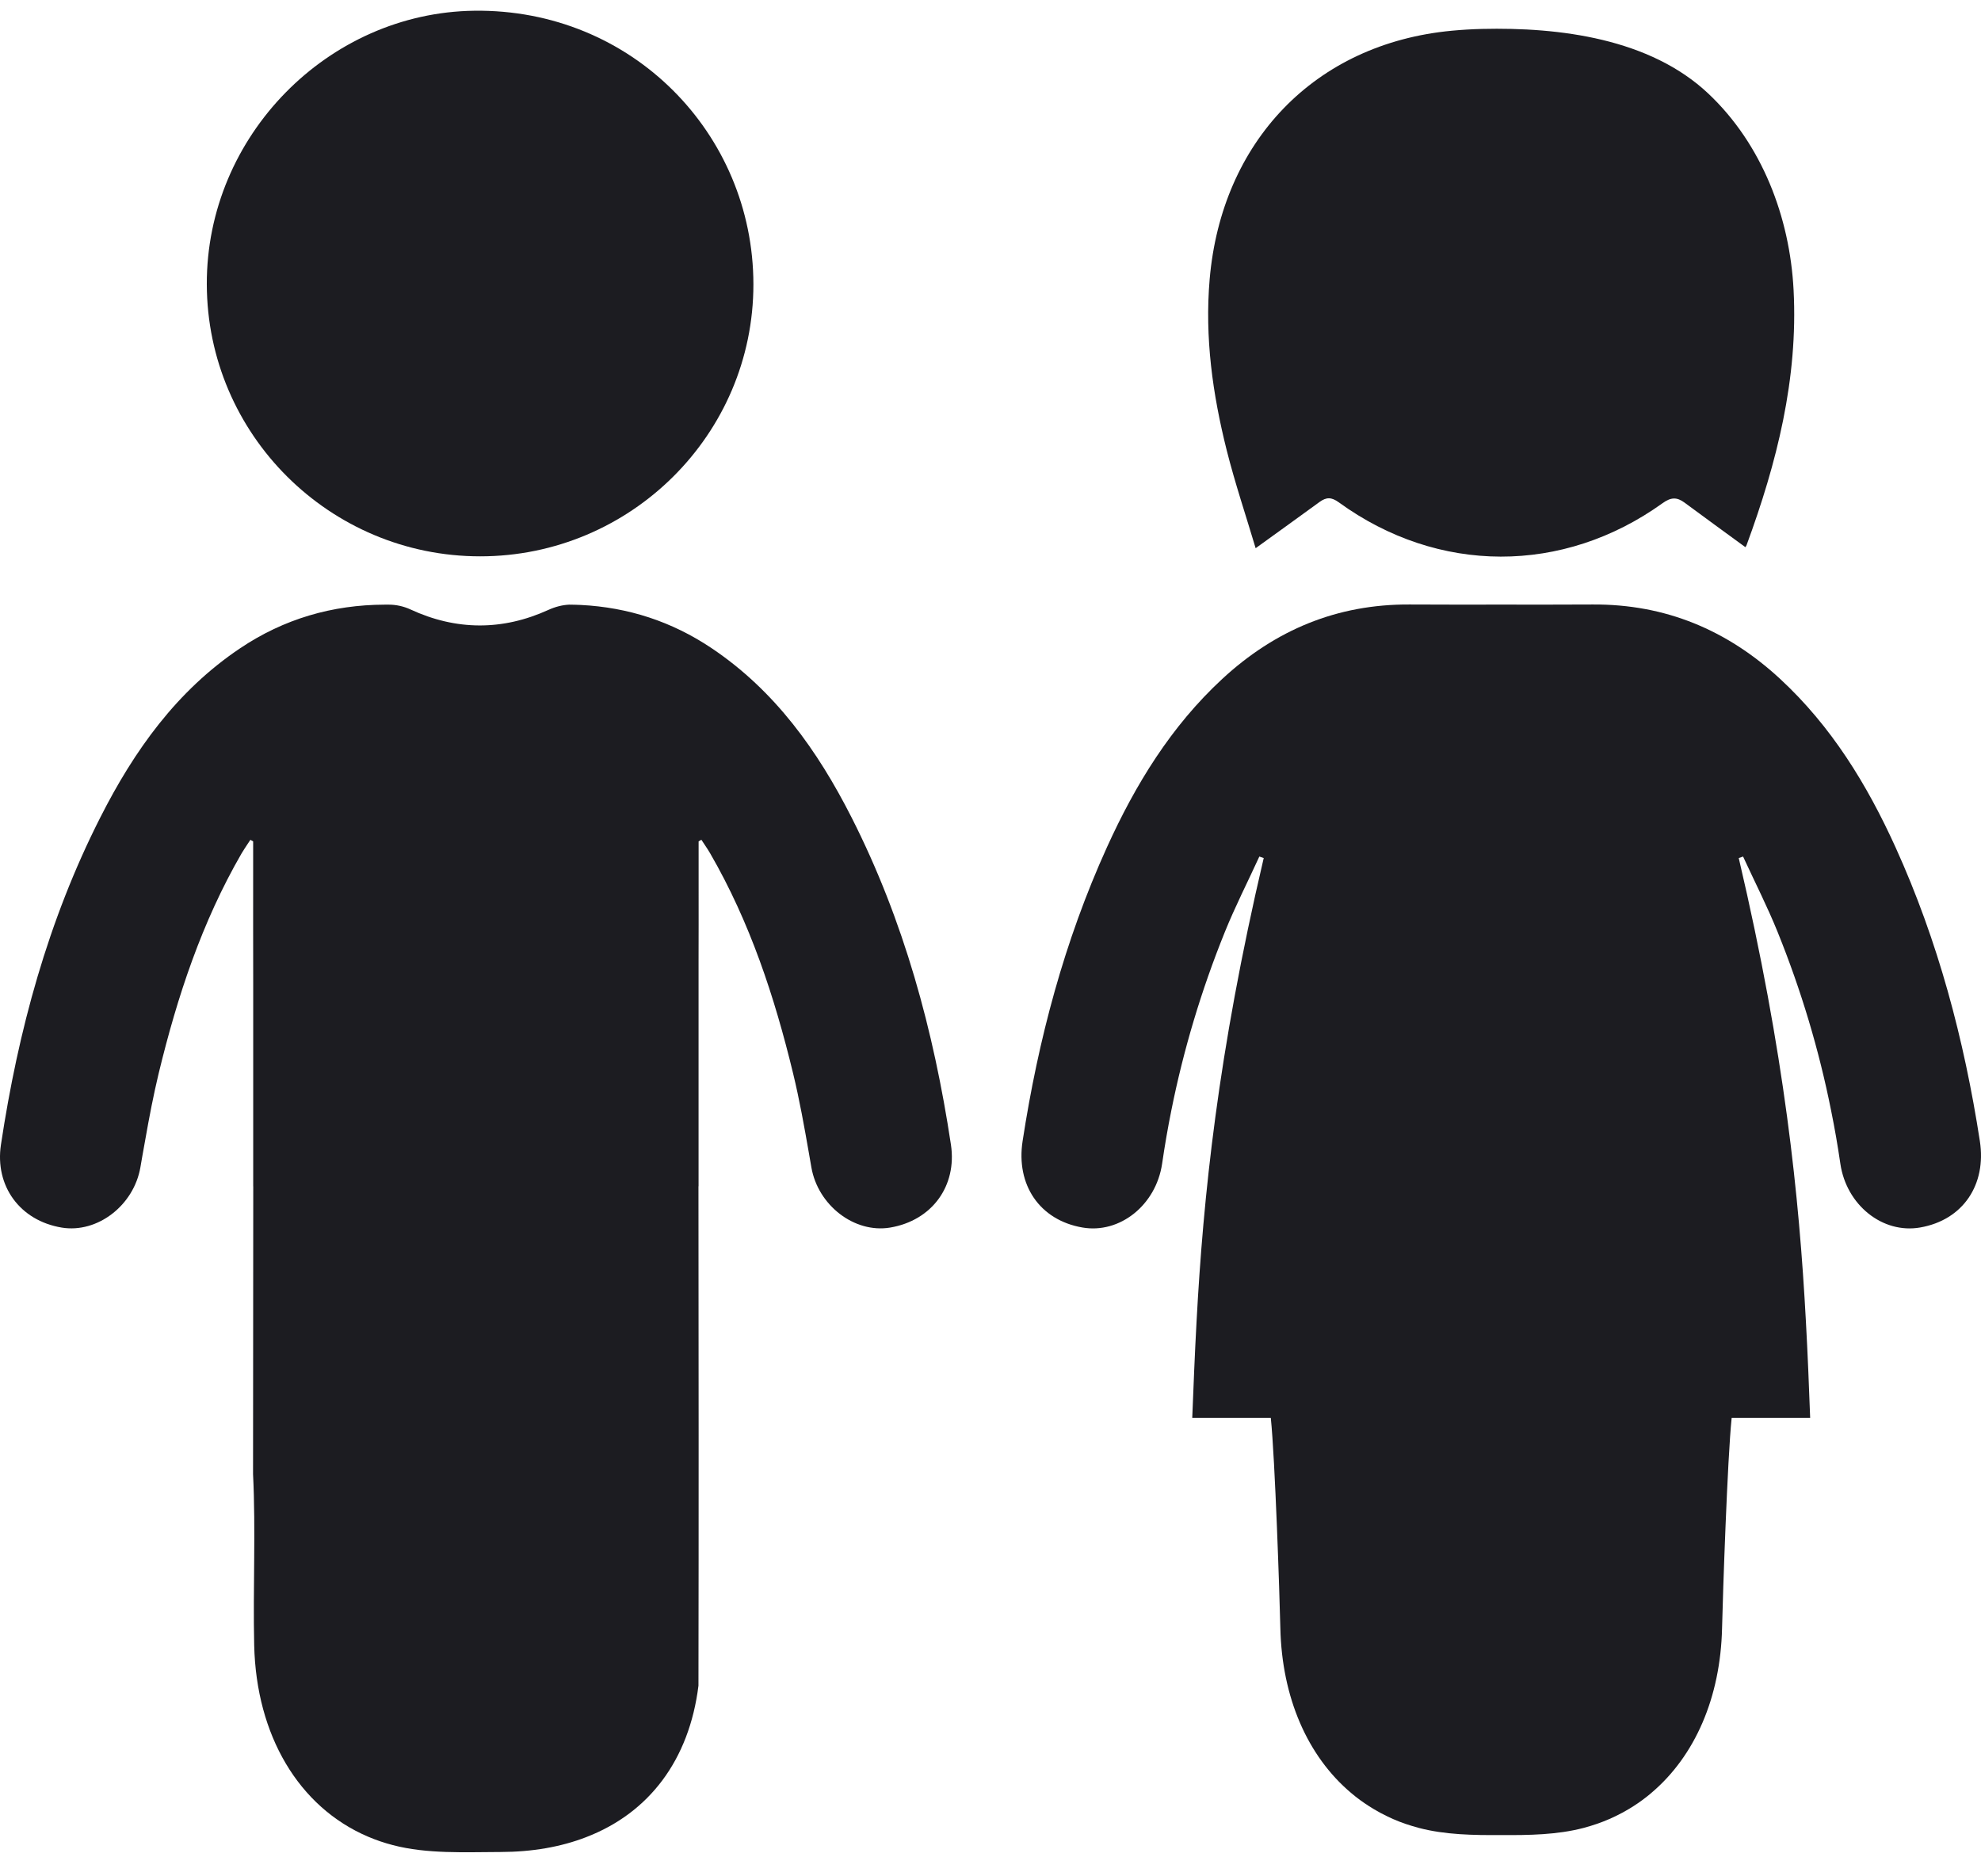
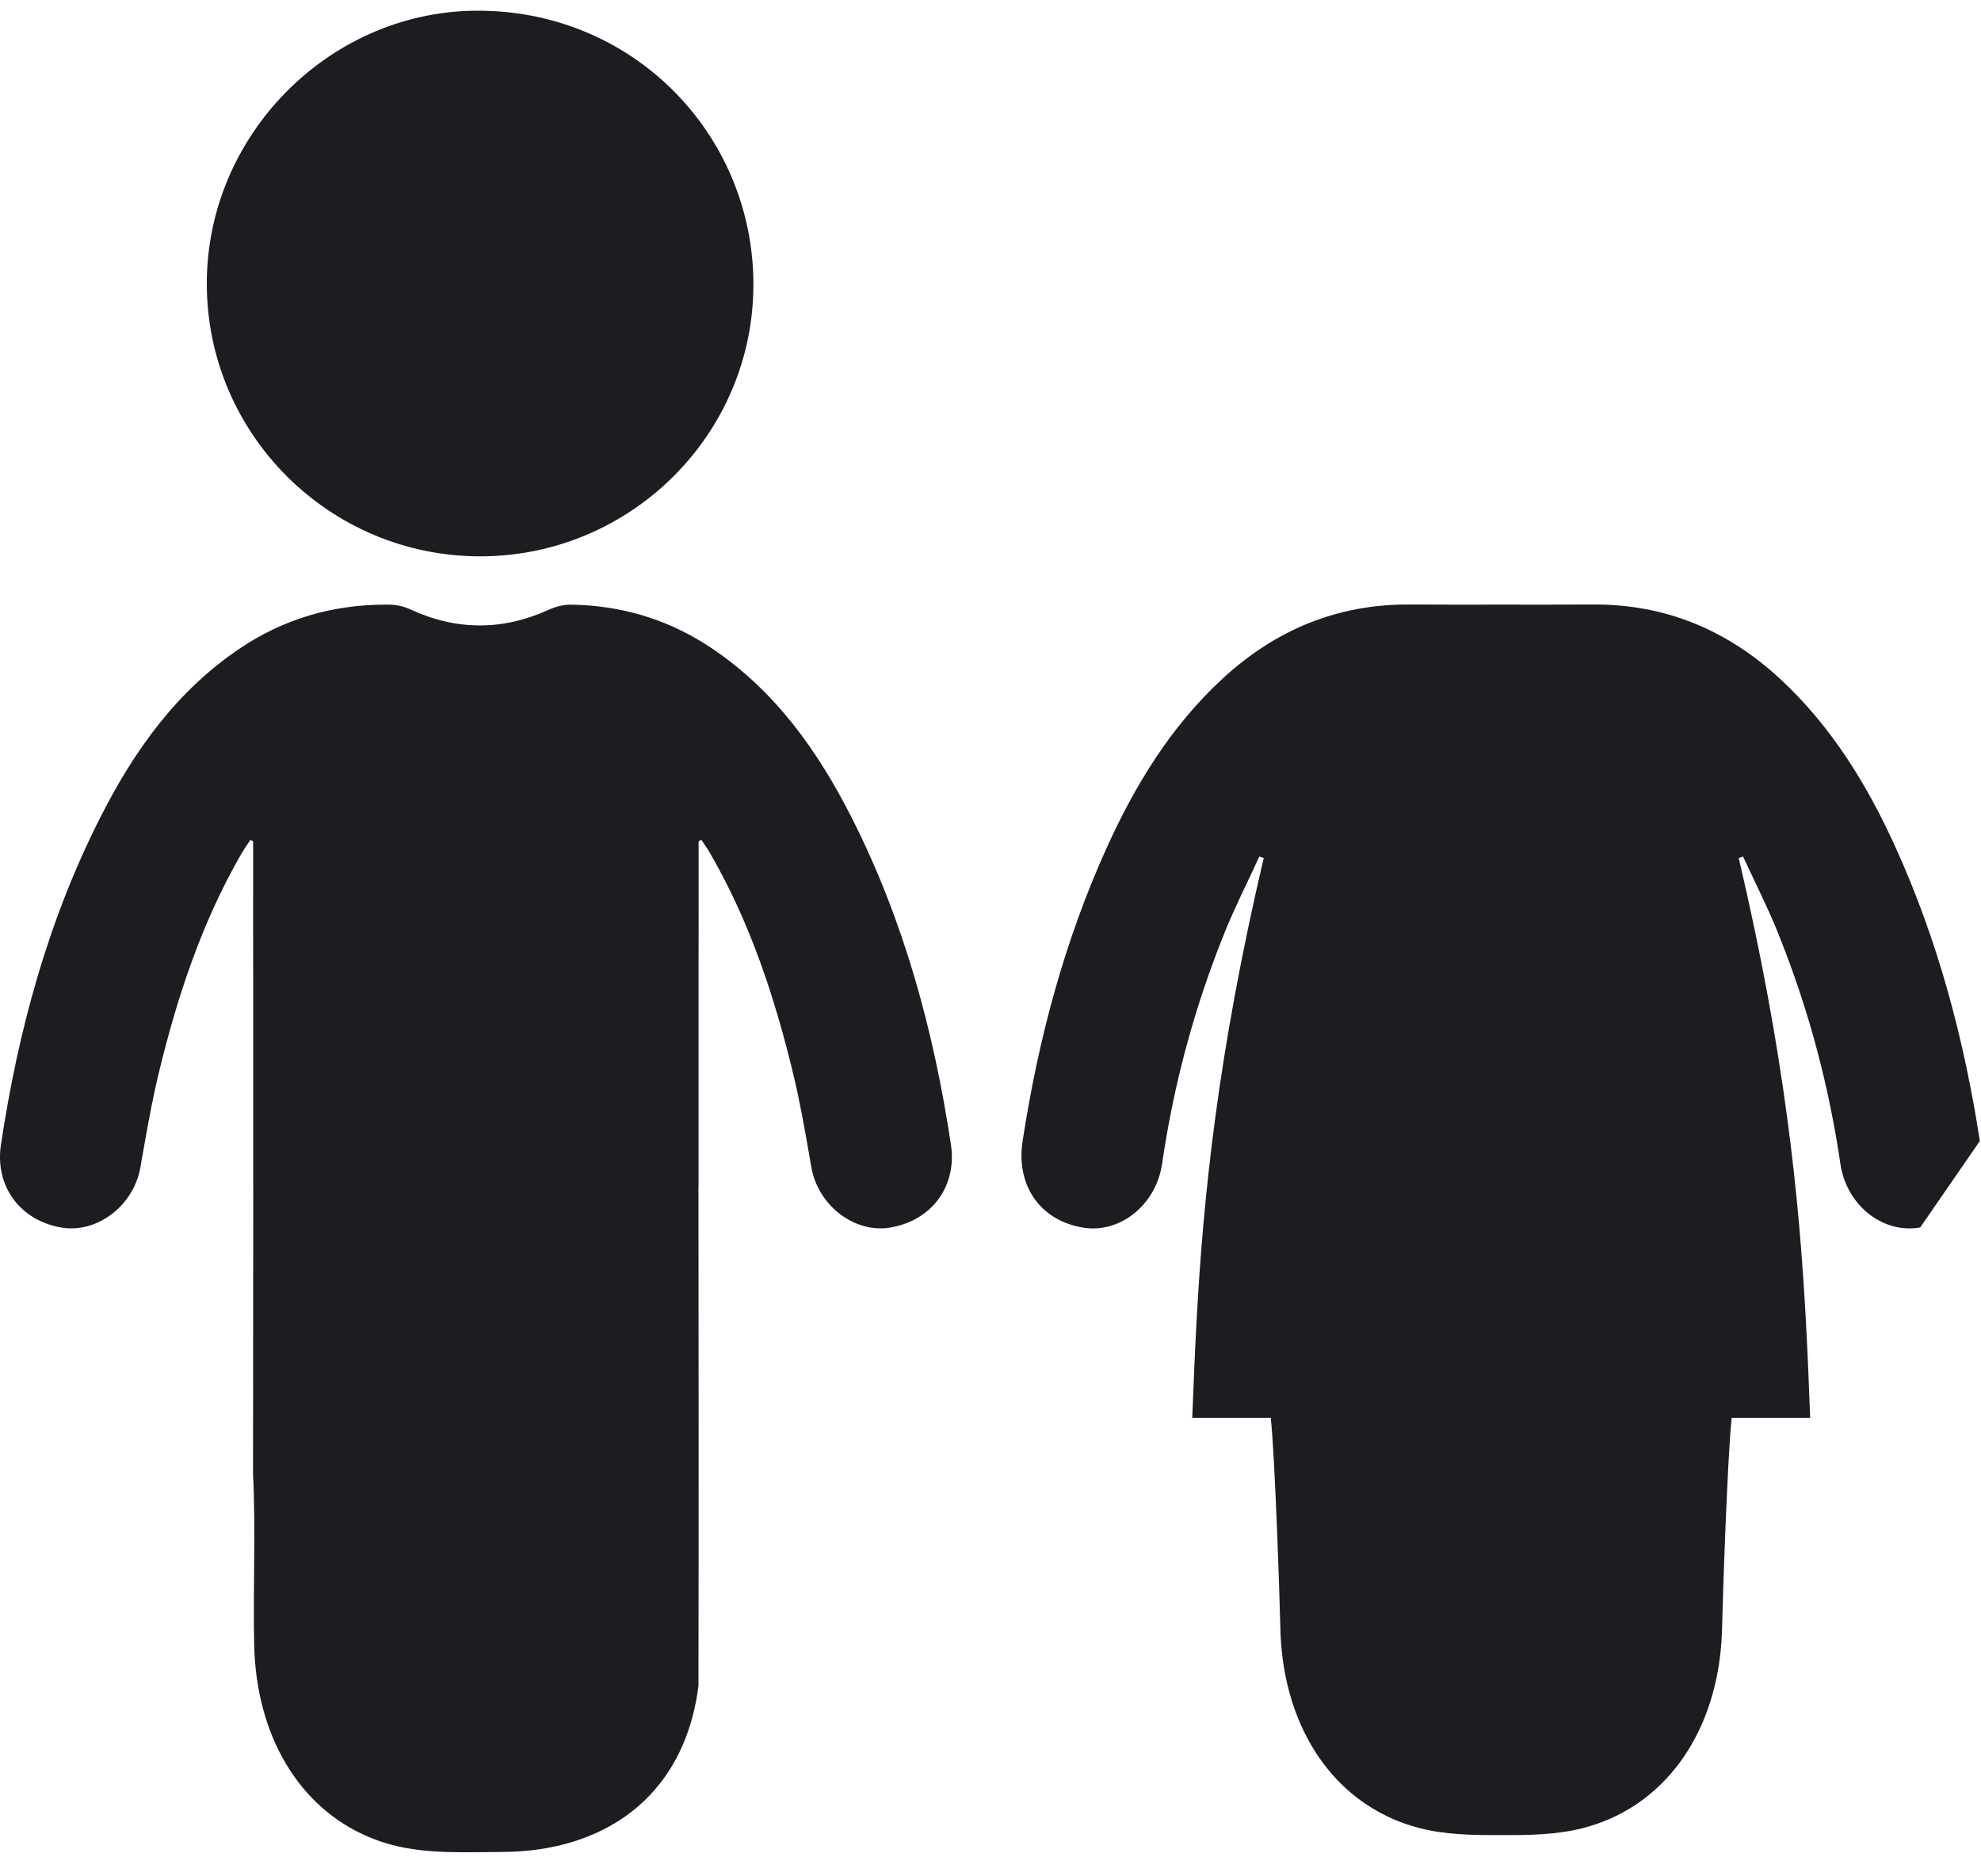
<svg xmlns="http://www.w3.org/2000/svg" width="38" height="36" viewBox="0 0 38 36" fill="none">
  <path d="M9.211 10.674C6.324 10.674 3.975 8.336 3.967 5.455C3.959 2.608 6.295 0.242 9.097 0.206C12.123 0.167 14.449 2.566 14.452 5.453C14.454 8.334 12.097 10.674 9.211 10.674Z" fill="#1C1C21" />
  <path d="M18.241 21.962C17.911 19.775 17.338 17.66 16.334 15.682C15.685 14.403 14.868 13.254 13.653 12.438C12.887 11.923 12.048 11.653 11.142 11.607C11.067 11.604 10.992 11.601 10.917 11.601C10.786 11.608 10.655 11.64 10.517 11.703C9.641 12.101 8.752 12.101 7.869 11.691C7.746 11.634 7.598 11.601 7.461 11.601H7.381C6.374 11.604 5.446 11.874 4.606 12.438C3.39 13.254 2.573 14.403 1.925 15.682C0.92 17.661 0.348 19.775 0.018 21.963C-0.101 22.752 0.379 23.419 1.184 23.553C1.87 23.666 2.567 23.126 2.693 22.397C2.706 22.326 2.719 22.254 2.73 22.183C2.749 22.077 2.767 21.971 2.787 21.865C2.862 21.438 2.943 21.014 3.044 20.593C3.4 19.122 3.872 17.691 4.635 16.372C4.654 16.341 4.673 16.309 4.694 16.278C4.729 16.222 4.767 16.169 4.803 16.113C4.821 16.123 4.838 16.133 4.856 16.143V16.178V16.806C4.856 17.483 4.855 18.16 4.857 18.837V22.761H4.858C4.856 24.601 4.854 26.442 4.854 28.282C4.908 29.375 4.851 30.473 4.876 31.568C4.916 33.29 5.725 34.669 7.06 35.239C7.212 35.304 7.37 35.358 7.536 35.401C8.192 35.573 8.911 35.535 9.602 35.533C10.211 35.532 10.76 35.435 11.239 35.25C12.453 34.785 13.221 33.766 13.398 32.342C13.404 29.148 13.401 25.954 13.398 22.76H13.4V18.837C13.4 18.701 13.4 18.565 13.4 18.429C13.402 17.963 13.401 17.498 13.401 17.032V16.143C13.419 16.132 13.436 16.123 13.454 16.112C13.51 16.199 13.57 16.282 13.622 16.372C14.385 17.691 14.857 19.121 15.213 20.593C15.336 21.1 15.428 21.616 15.518 22.132C15.533 22.22 15.548 22.308 15.564 22.397C15.69 23.125 16.388 23.666 17.073 23.553C17.88 23.418 18.36 22.752 18.241 21.962Z" fill="#1C1C21" />
-   <path d="M37.978 21.892C37.677 19.943 37.176 18.053 36.36 16.255C35.813 15.05 35.129 13.934 34.146 13.025C33.133 12.088 31.946 11.59 30.555 11.598C29.969 11.601 29.383 11.601 28.797 11.6C28.211 11.601 27.625 11.601 27.039 11.598C25.648 11.59 24.46 12.088 23.447 13.025C22.464 13.934 21.781 15.05 21.234 16.255C20.418 18.053 19.916 19.943 19.616 21.892C19.486 22.73 19.939 23.408 20.761 23.551C21.479 23.677 22.175 23.122 22.292 22.327C22.342 21.983 22.401 21.642 22.469 21.304C22.703 20.136 23.045 18.997 23.493 17.887C23.692 17.394 23.935 16.919 24.157 16.434C24.185 16.444 24.213 16.454 24.241 16.463C23.358 20.227 23.082 22.966 22.953 25.347C22.918 25.987 22.894 26.603 22.87 27.205H24.377C24.459 27.999 24.545 30.593 24.56 31.238C24.59 32.568 25.08 33.694 25.916 34.399C25.946 34.424 25.976 34.45 26.006 34.473C26.114 34.558 26.229 34.636 26.347 34.707C26.431 34.758 26.519 34.805 26.609 34.848C26.76 34.922 26.918 34.984 27.084 35.033C27.128 35.047 27.174 35.06 27.22 35.072C27.722 35.203 28.262 35.212 28.797 35.208C29.332 35.212 29.872 35.203 30.374 35.072C30.419 35.06 30.465 35.047 30.51 35.033C30.675 34.983 30.834 34.921 30.985 34.848C31.075 34.805 31.162 34.758 31.247 34.707C31.366 34.636 31.48 34.558 31.587 34.473C31.618 34.45 31.648 34.424 31.677 34.399C32.513 33.693 33.003 32.568 33.033 31.238C33.048 30.593 33.135 27.998 33.217 27.205H34.723C34.701 26.603 34.676 25.987 34.641 25.347C34.512 22.966 34.236 20.228 33.353 16.463C33.381 16.453 33.409 16.444 33.436 16.434C33.659 16.918 33.902 17.394 34.101 17.887C34.549 18.997 34.891 20.136 35.124 21.304C35.193 21.642 35.252 21.983 35.302 22.327C35.418 23.122 36.114 23.677 36.833 23.551C37.655 23.408 38.108 22.73 37.978 21.892Z" fill="#1C1C21" />
-   <path d="M34.405 5.565C34.333 4.168 33.801 2.769 32.771 1.797C31.65 0.739 29.919 0.52 28.429 0.555C28.227 0.56 28.035 0.572 27.853 0.589C25.208 0.836 23.431 2.73 23.204 5.357C23.108 6.475 23.261 7.564 23.531 8.639C23.692 9.276 23.902 9.9 24.086 10.518C24.52 10.205 24.917 9.919 25.312 9.631C25.442 9.537 25.539 9.534 25.684 9.64C27.587 11.021 29.983 11.026 31.892 9.654C32.054 9.537 32.168 9.536 32.314 9.644C32.7 9.93 33.089 10.212 33.48 10.498C33.477 10.501 33.496 10.48 33.504 10.457C34.084 8.879 34.493 7.269 34.405 5.565Z" fill="#1C1C21" />
+   <path d="M37.978 21.892C37.677 19.943 37.176 18.053 36.36 16.255C35.813 15.05 35.129 13.934 34.146 13.025C33.133 12.088 31.946 11.59 30.555 11.598C29.969 11.601 29.383 11.601 28.797 11.6C28.211 11.601 27.625 11.601 27.039 11.598C25.648 11.59 24.46 12.088 23.447 13.025C22.464 13.934 21.781 15.05 21.234 16.255C20.418 18.053 19.916 19.943 19.616 21.892C19.486 22.73 19.939 23.408 20.761 23.551C21.479 23.677 22.175 23.122 22.292 22.327C22.342 21.983 22.401 21.642 22.469 21.304C22.703 20.136 23.045 18.997 23.493 17.887C23.692 17.394 23.935 16.919 24.157 16.434C24.185 16.444 24.213 16.454 24.241 16.463C23.358 20.227 23.082 22.966 22.953 25.347C22.918 25.987 22.894 26.603 22.87 27.205H24.377C24.459 27.999 24.545 30.593 24.56 31.238C24.59 32.568 25.08 33.694 25.916 34.399C25.946 34.424 25.976 34.45 26.006 34.473C26.114 34.558 26.229 34.636 26.347 34.707C26.431 34.758 26.519 34.805 26.609 34.848C26.76 34.922 26.918 34.984 27.084 35.033C27.128 35.047 27.174 35.06 27.22 35.072C27.722 35.203 28.262 35.212 28.797 35.208C29.332 35.212 29.872 35.203 30.374 35.072C30.419 35.06 30.465 35.047 30.51 35.033C30.675 34.983 30.834 34.921 30.985 34.848C31.075 34.805 31.162 34.758 31.247 34.707C31.366 34.636 31.48 34.558 31.587 34.473C31.618 34.45 31.648 34.424 31.677 34.399C32.513 33.693 33.003 32.568 33.033 31.238C33.048 30.593 33.135 27.998 33.217 27.205H34.723C34.701 26.603 34.676 25.987 34.641 25.347C34.512 22.966 34.236 20.228 33.353 16.463C33.381 16.453 33.409 16.444 33.436 16.434C33.659 16.918 33.902 17.394 34.101 17.887C34.549 18.997 34.891 20.136 35.124 21.304C35.193 21.642 35.252 21.983 35.302 22.327C35.418 23.122 36.114 23.677 36.833 23.551Z" fill="#1C1C21" />
</svg>